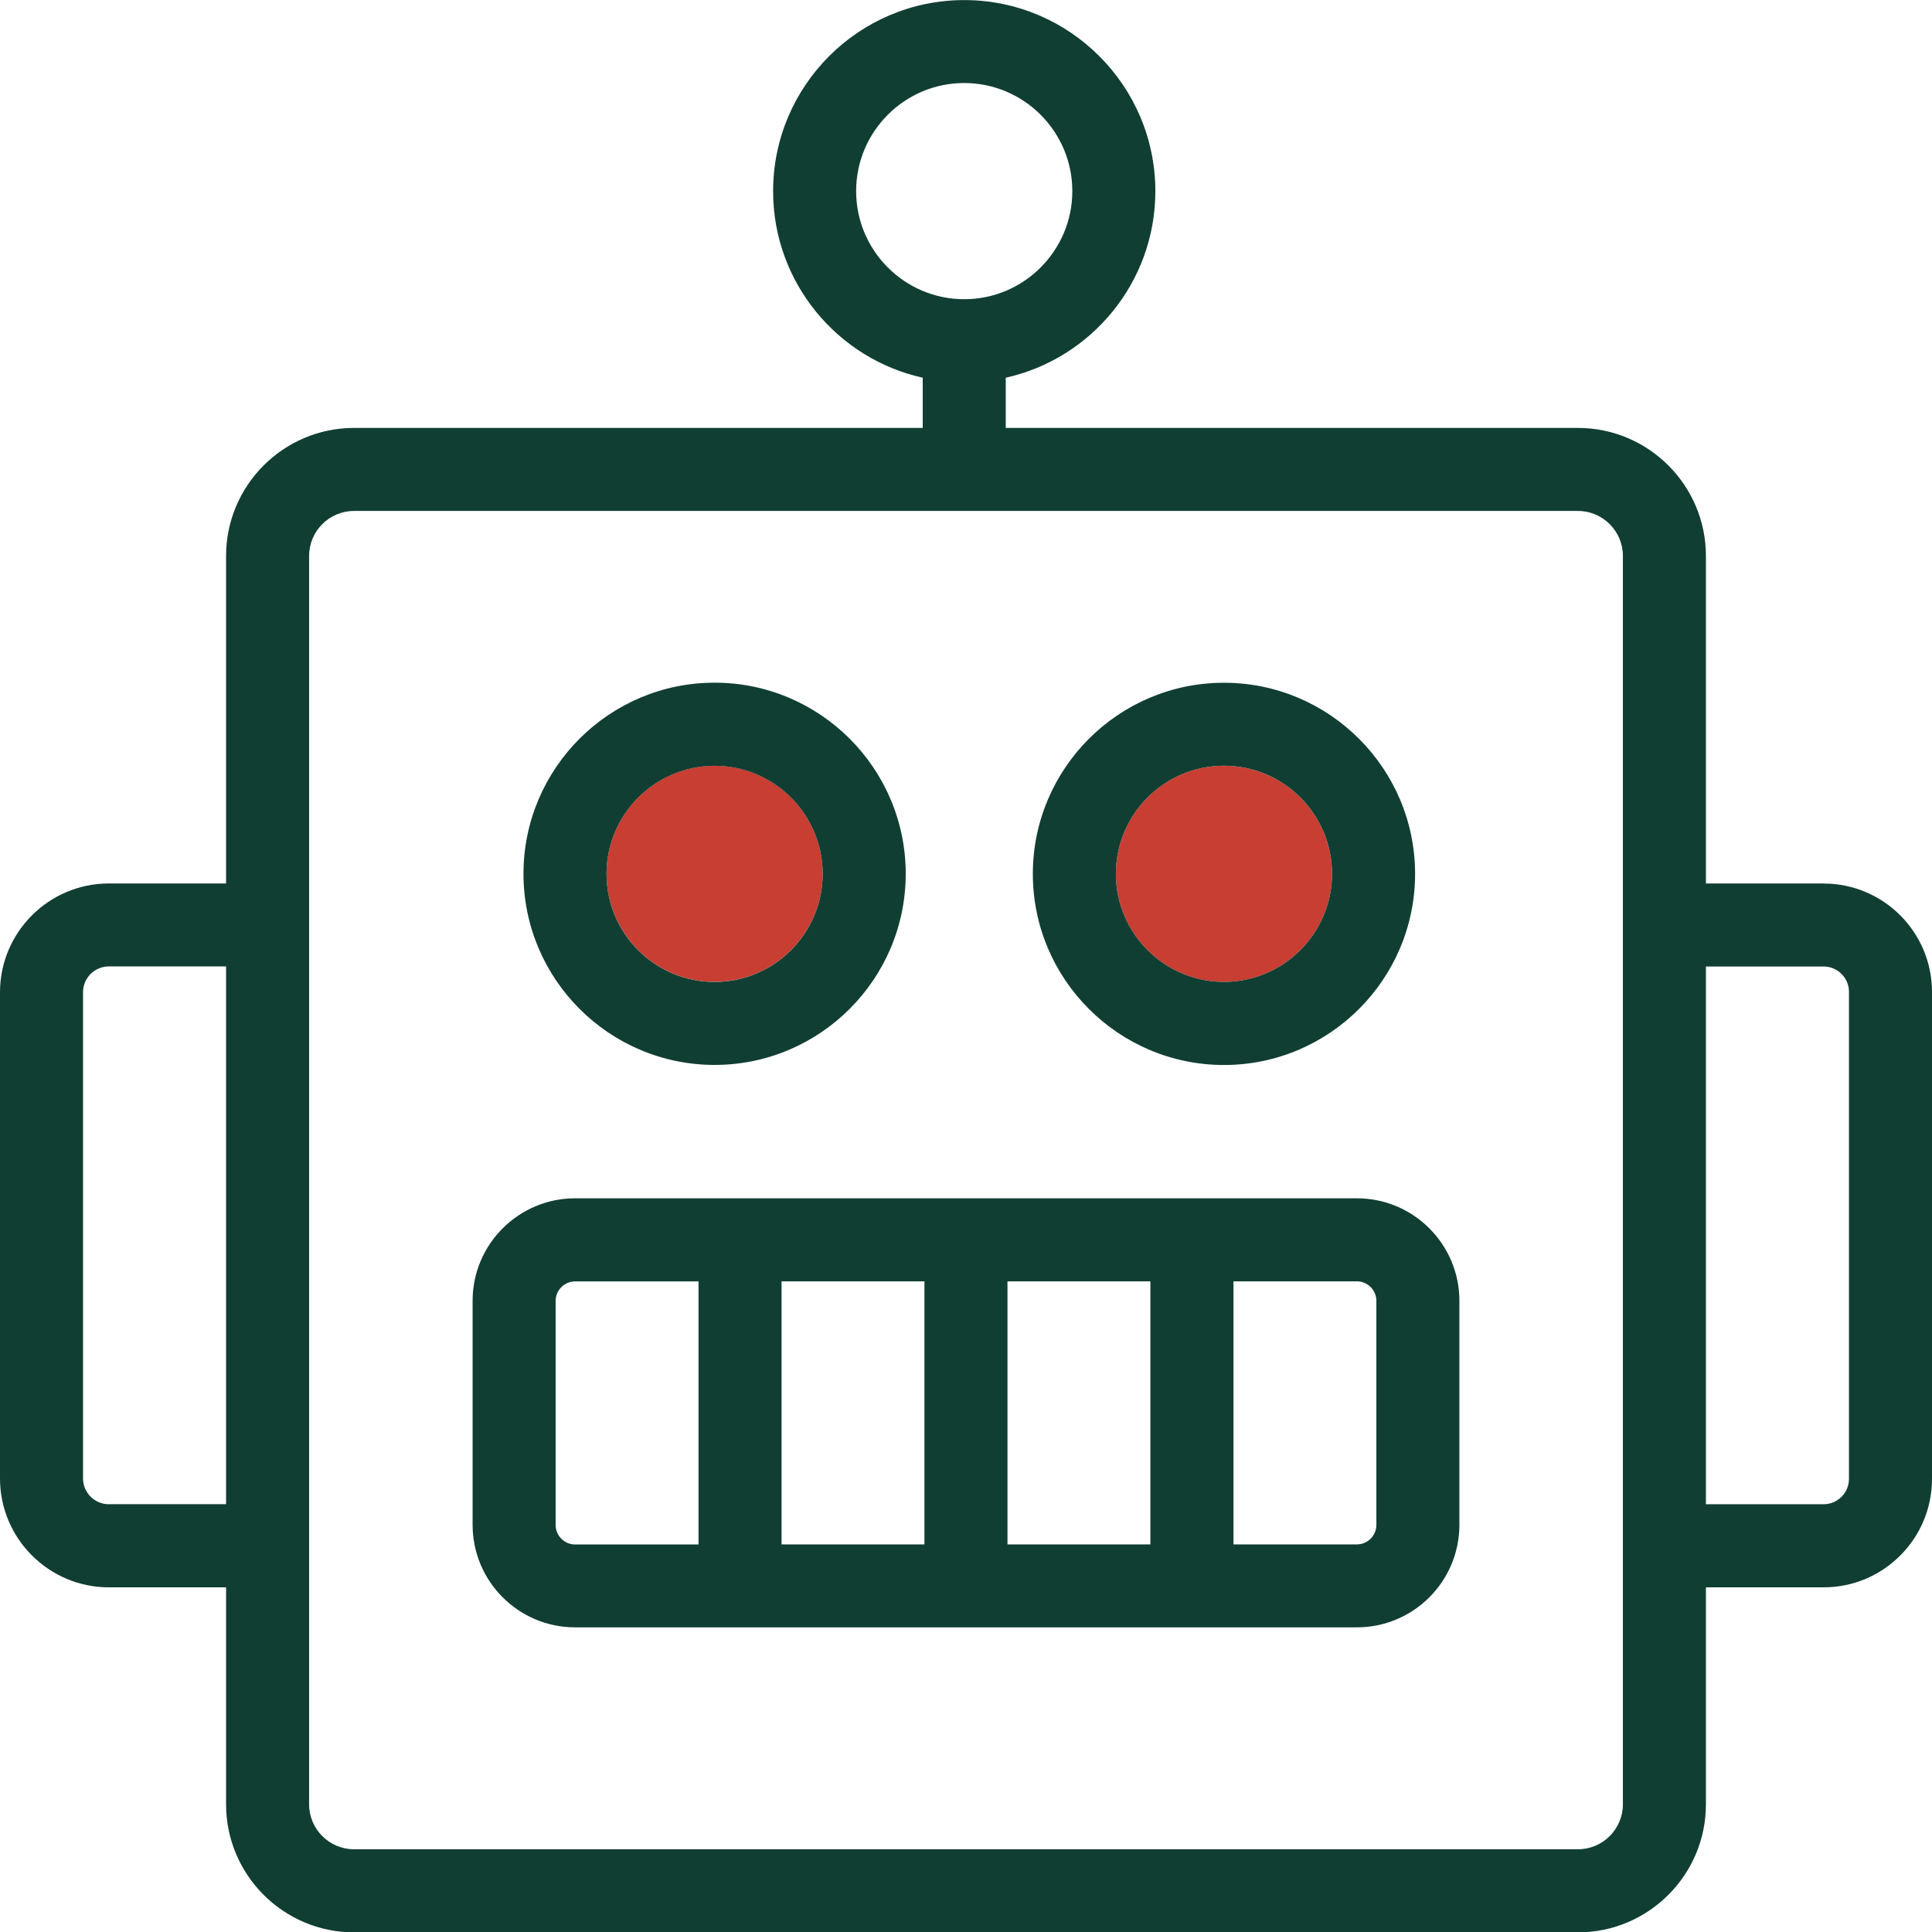
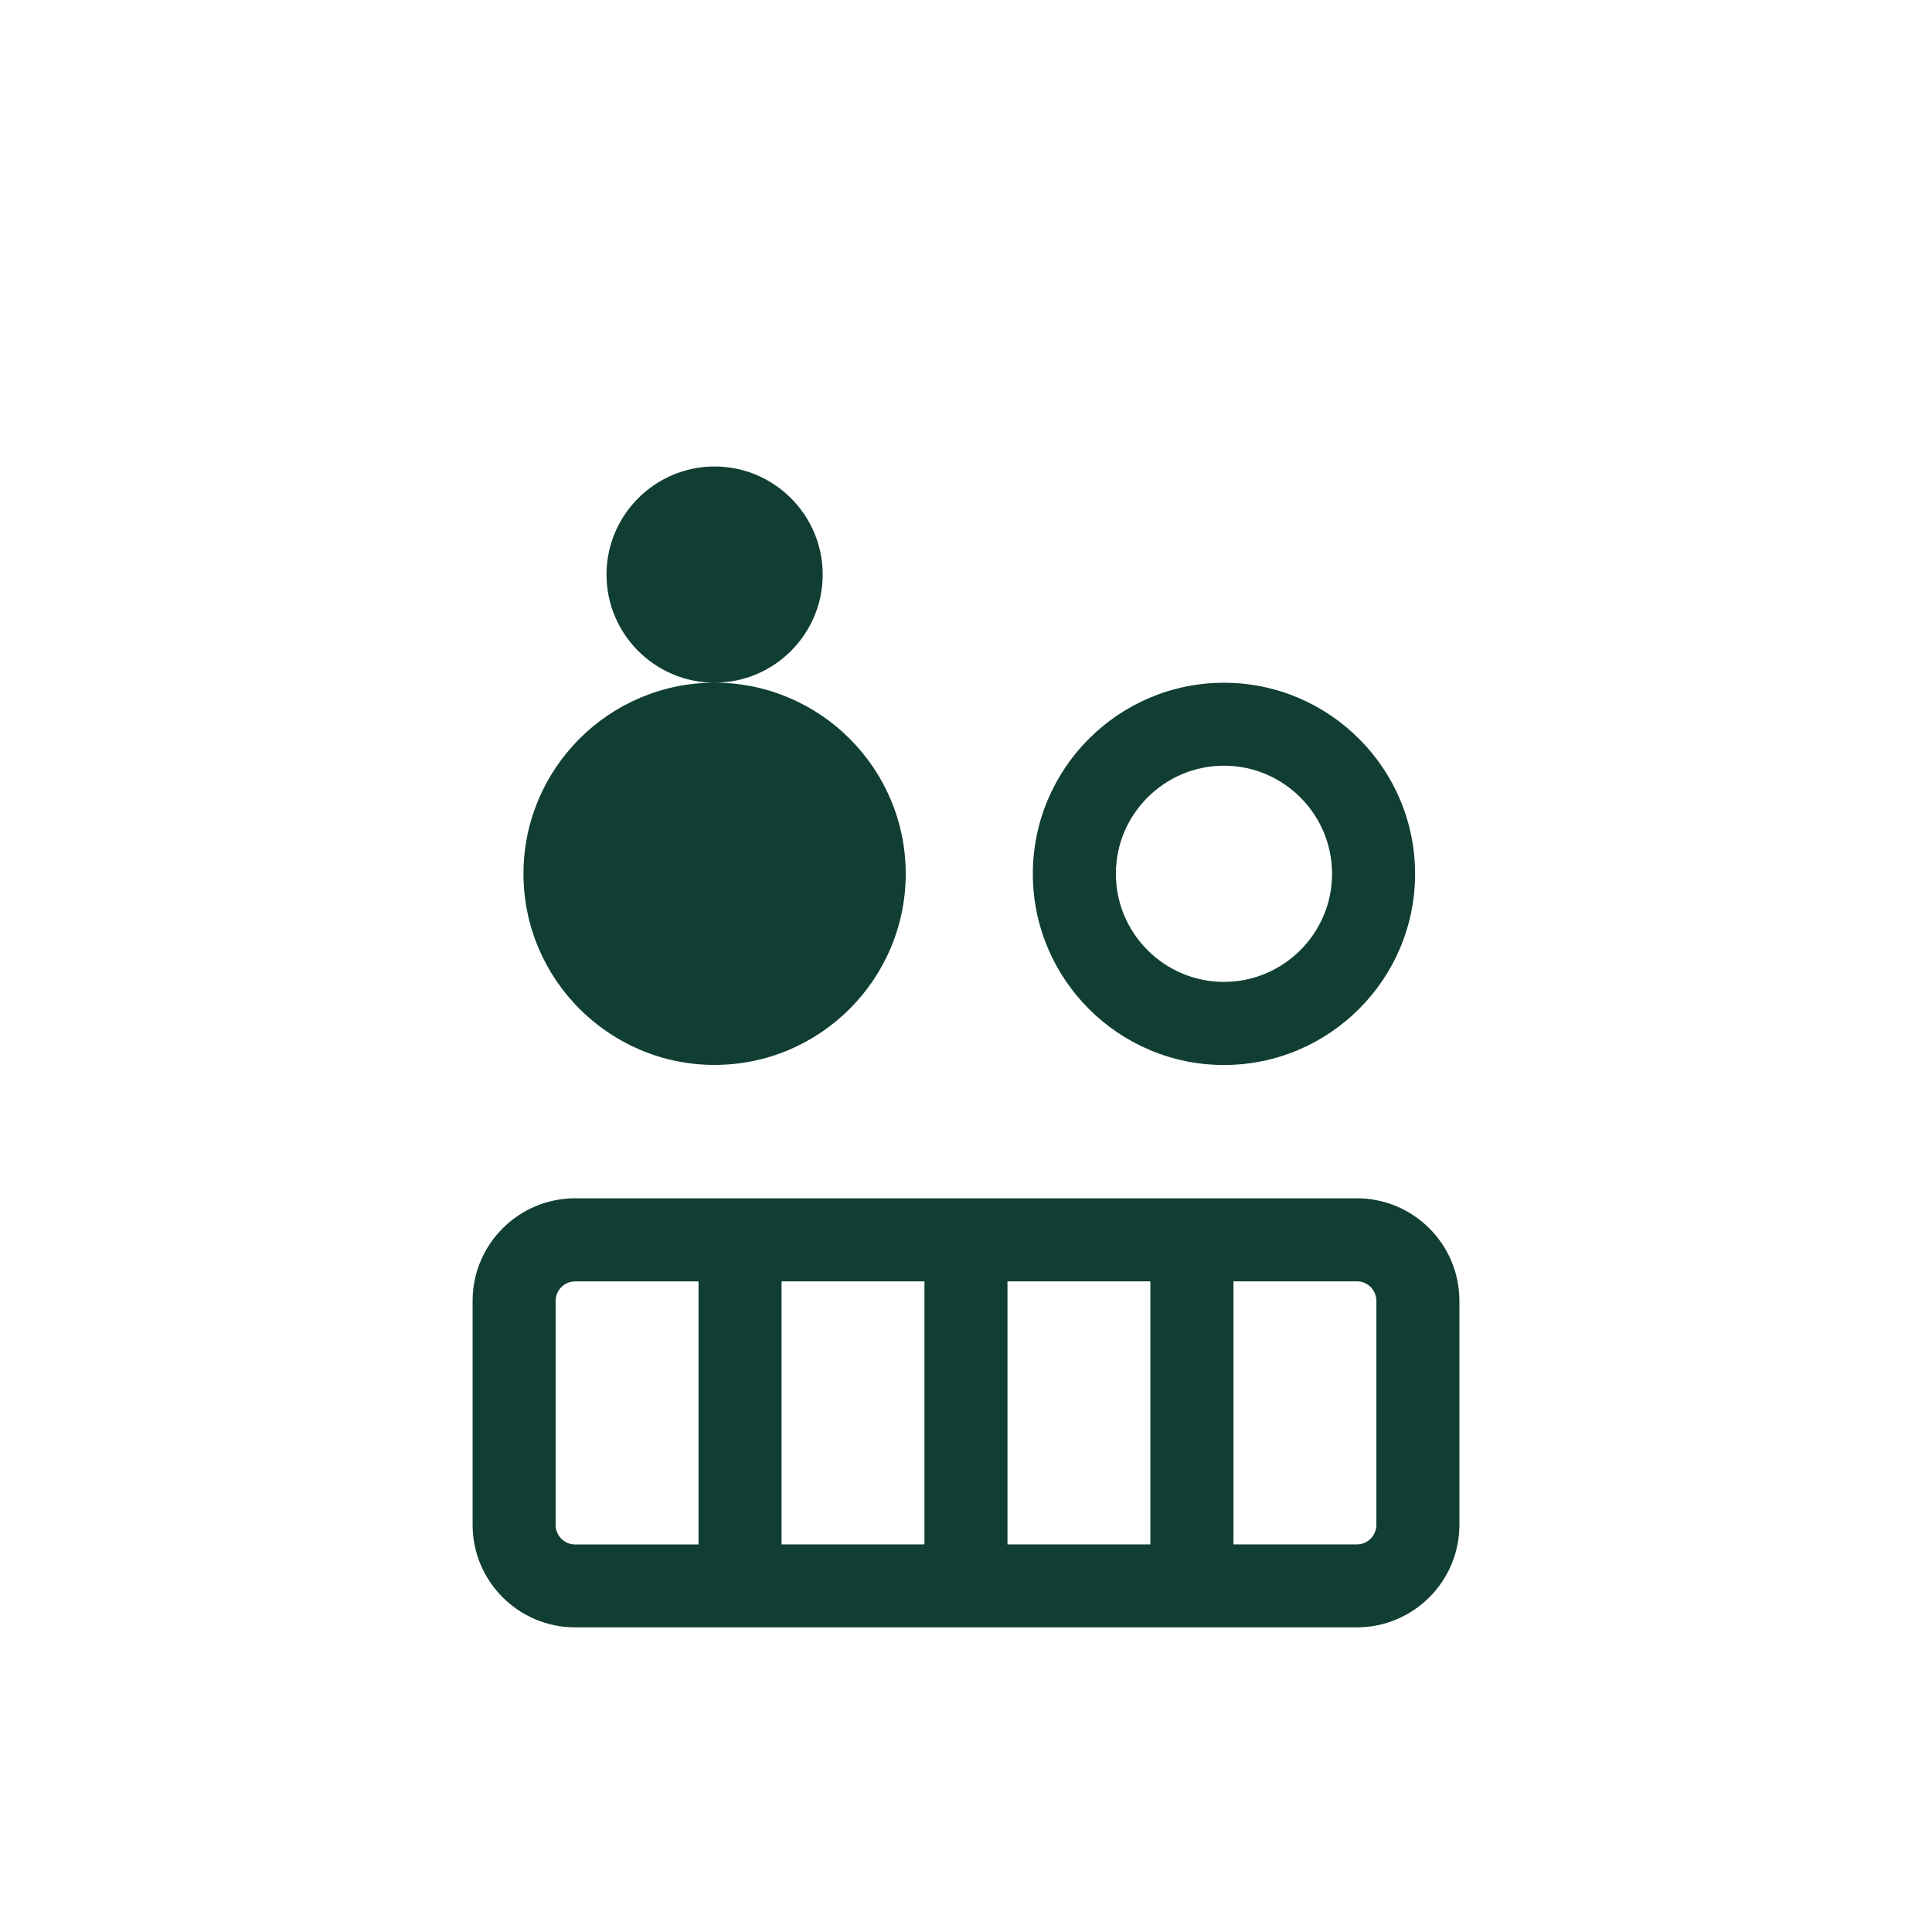
<svg xmlns="http://www.w3.org/2000/svg" id="Layer_2" viewBox="0 0 255.95 255.99">
  <defs>
    <style>
      .cls-1 {
        fill: #c83e32;
      }

      .cls-2 {
        fill: #113e33;
      }
    </style>
  </defs>
  <g id="Layer_2-2" data-name="Layer_2">
    <g>
-       <path class="cls-2" d="M241.59,117.04h-15.59v-43.39c0-9.35-7.61-16.96-16.96-16.96h-75.8v-6.65c11.33-2.52,19.82-12.64,19.82-24.71,0-13.96-11.36-25.32-25.32-25.32s-25.32,11.36-25.32,25.32c0,12.07,8.5,22.2,19.82,24.71v6.65H46.91c-9.35,0-16.96,7.61-16.96,16.96v43.39h-15.53c-7.95,0-14.42,6.47-14.42,14.42v64.41c0,7.95,6.47,14.42,14.42,14.42h15.53v28.75c0,9.35,7.61,16.96,16.96,16.96h162.13c9.35,0,16.96-7.61,16.96-16.96v-28.75h15.59c7.92,0,14.36-6.44,14.36-14.36v-64.52c0-7.92-6.44-14.36-14.36-14.36ZM113.42,25.32c0-7.9,6.43-14.32,14.32-14.32s14.32,6.43,14.32,14.32-6.43,14.32-14.32,14.32-14.32-6.43-14.32-14.32ZM14.42,199.28c-1.88,0-3.42-1.53-3.42-3.42v-64.41c0-1.88,1.53-3.42,3.42-3.42h15.53v71.24h-15.53ZM215,239.03c0,3.29-2.67,5.96-5.96,5.96H46.91c-3.29,0-5.96-2.67-5.96-5.96V73.65c0-3.29,2.67-5.96,5.96-5.96h162.13c3.29,0,5.96,2.67,5.96,5.96v165.38ZM244.95,195.92c0,1.85-1.51,3.36-3.36,3.36h-15.59v-71.24h15.59c1.85,0,3.36,1.51,3.36,3.36v64.52Z" />
      <g>
-         <path class="cls-1" d="M94.67,101.44c-7.9,0-14.32,6.43-14.32,14.32s6.43,14.32,14.32,14.32,14.32-6.43,14.32-14.32-6.43-14.32-14.32-14.32Z" />
-         <path class="cls-1" d="M162.15,101.44c-7.9,0-14.32,6.43-14.32,14.32s6.43,14.32,14.32,14.32,14.32-6.43,14.32-14.32-6.43-14.32-14.32-14.32Z" />
-         <path class="cls-2" d="M94.67,90.44c-13.96,0-25.32,11.36-25.32,25.32s11.36,25.32,25.32,25.32,25.32-11.36,25.32-25.32-11.36-25.32-25.32-25.32ZM94.67,130.09c-7.9,0-14.32-6.43-14.32-14.32s6.43-14.32,14.32-14.32,14.32,6.43,14.32,14.32-6.43,14.32-14.32,14.32Z" />
+         <path class="cls-2" d="M94.67,90.44c-13.96,0-25.32,11.36-25.32,25.32s11.36,25.32,25.32,25.32,25.32-11.36,25.32-25.32-11.36-25.32-25.32-25.32Zc-7.9,0-14.32-6.43-14.32-14.32s6.43-14.32,14.32-14.32,14.32,6.43,14.32,14.32-6.43,14.32-14.32,14.32Z" />
      </g>
      <path class="cls-2" d="M162.15,141.09c13.96,0,25.32-11.36,25.32-25.32s-11.36-25.32-25.32-25.32-25.32,11.36-25.32,25.32,11.36,25.32,25.32,25.32ZM162.15,101.44c7.9,0,14.32,6.43,14.32,14.32s-6.43,14.32-14.32,14.32-14.32-6.43-14.32-14.32,6.43-14.32,14.32-14.32Z" />
      <path class="cls-2" d="M179.76,158.75h-103.57c-7.49,0-13.58,6.09-13.58,13.58v29.68c0,7.49,6.09,13.58,13.58,13.58h103.57c7.49,0,13.58-6.09,13.58-13.58v-29.68c0-7.49-6.09-13.58-13.58-13.58ZM133.47,169.75h18.93v34.85h-18.93v-34.85ZM122.47,204.6h-18.93v-34.85h18.93v34.85ZM73.61,202.02v-29.68c0-1.42,1.16-2.58,2.58-2.58h16.35v34.85h-16.35c-1.42,0-2.58-1.16-2.58-2.58ZM182.34,202.02c0,1.42-1.16,2.58-2.58,2.58h-16.35v-34.85h16.35c1.42,0,2.58,1.16,2.58,2.58v29.68Z" />
    </g>
  </g>
</svg>